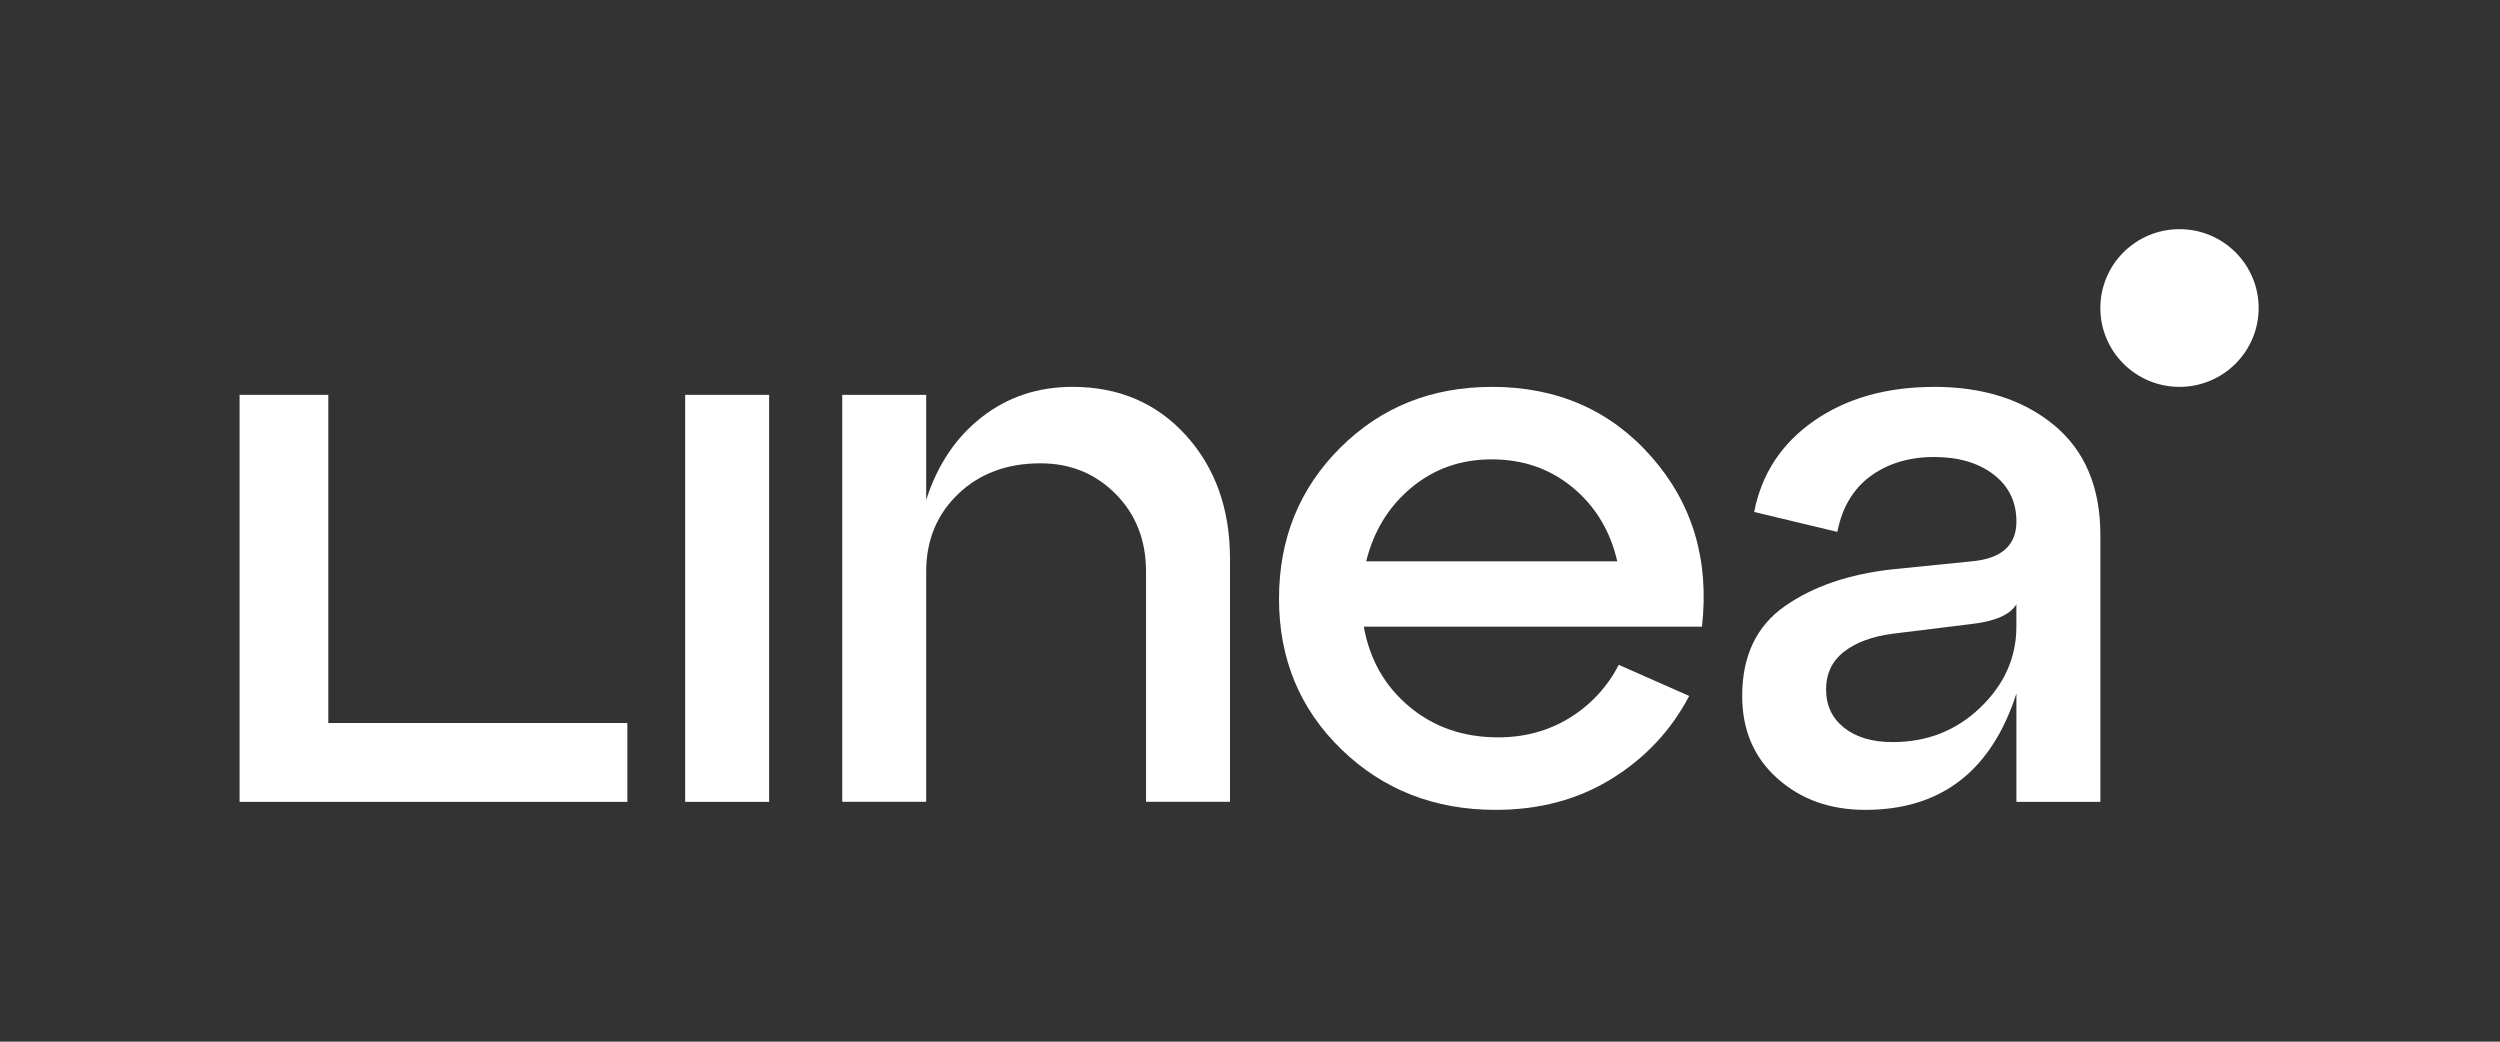
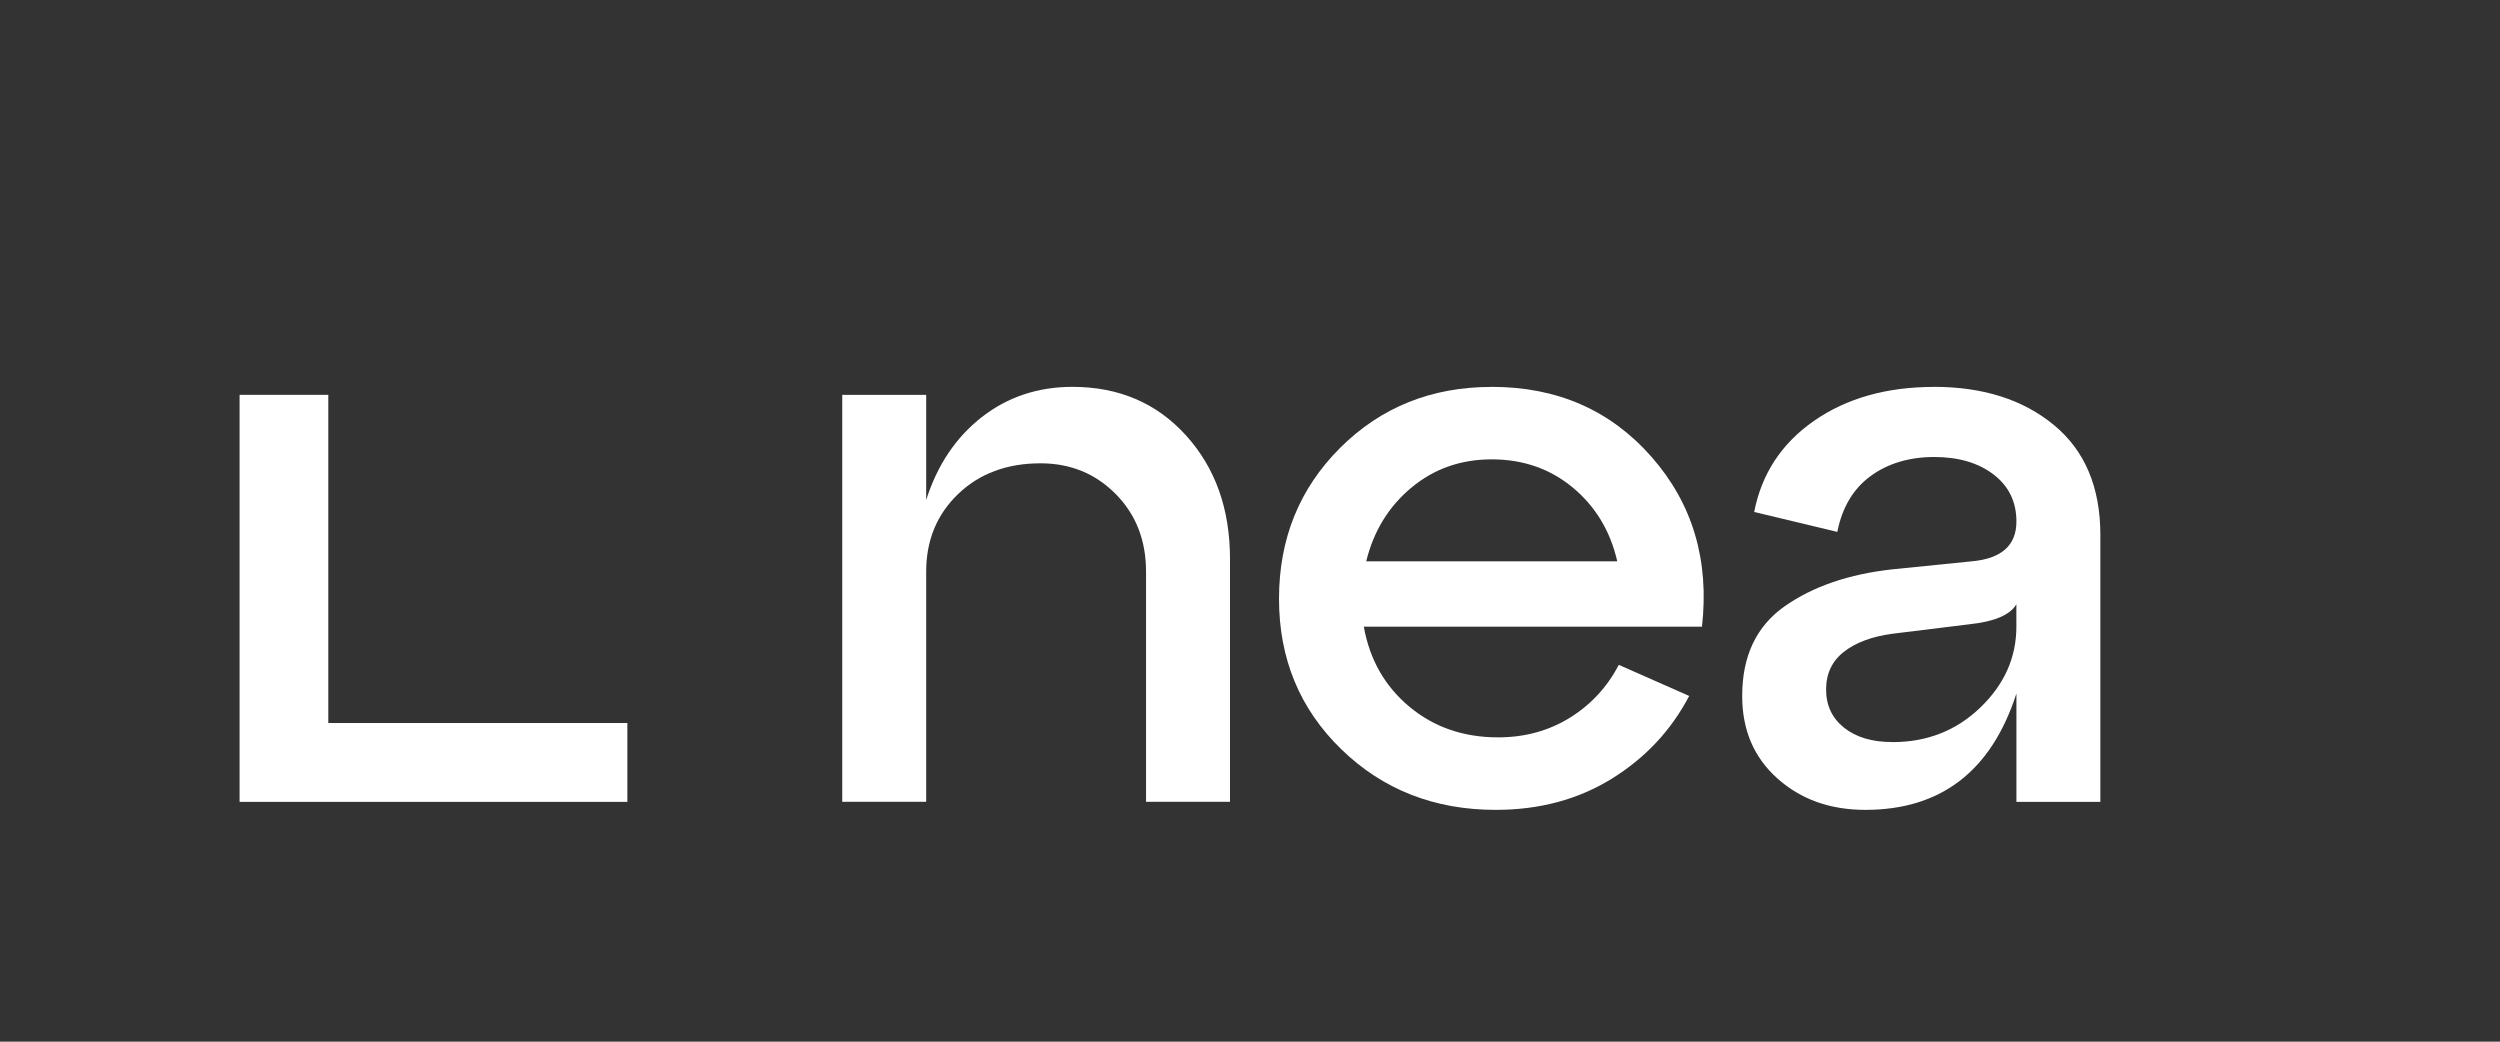
<svg xmlns="http://www.w3.org/2000/svg" width="240" height="100" viewBox="0 0 240 100" fill="none">
  <rect x="0" y="0" width="240" height="100" fill="#333333" stroke="none" />
-   <path d="M73.836 76.98H65.777V37.905H73.836V76.98Z" fill="white" />
  <path d="M102.958 37.138C107.407 37.138 111.041 38.693 113.858 41.801C116.67 44.91 118.08 48.862 118.08 53.654V76.976H110.02V54.877C110.02 51.87 109.048 49.383 107.103 47.421C105.158 45.459 102.755 44.478 99.891 44.478C96.665 44.478 94.031 45.459 91.985 47.421C89.939 49.383 88.914 51.87 88.914 54.877V76.976H80.855V37.905H88.914V47.998C89.987 44.635 91.766 41.983 94.25 40.045C96.73 38.107 99.635 37.138 102.962 37.138H102.958Z" fill="white" />
  <path d="M143.206 37.138C149.499 37.138 154.617 39.383 158.555 43.868C162.494 48.357 164.107 53.783 163.39 60.157H130.925C131.488 63.319 132.947 65.882 135.301 67.844C137.655 69.806 140.492 70.787 143.818 70.787C146.375 70.787 148.664 70.161 150.687 68.914C152.708 67.666 154.281 65.971 155.407 63.827L162.162 66.811C160.423 70.125 157.939 72.773 154.718 74.763C151.497 76.754 147.785 77.747 143.588 77.747C137.704 77.747 132.765 75.809 128.773 71.938C124.782 68.066 122.785 63.246 122.785 57.485C122.785 51.724 124.742 46.896 128.656 42.992C132.57 39.093 137.416 37.143 143.202 37.143L143.206 37.138ZM143.206 44.098C140.236 44.098 137.668 45.002 135.492 46.815C133.316 48.624 131.869 50.981 131.156 53.888H155.257C154.592 50.981 153.17 48.624 150.998 46.815C148.823 45.006 146.225 44.098 143.206 44.098Z" fill="white" />
  <path d="M185.671 37.138C190.379 37.138 194.216 38.361 197.182 40.808C200.148 43.255 201.635 46.775 201.635 51.361V76.98H193.576V66.581C191.169 74.025 186.335 77.747 179.07 77.747C175.69 77.747 172.879 76.742 170.625 74.727C168.373 72.713 167.25 70.076 167.25 66.815C167.25 62.991 168.604 60.121 171.318 58.211C174.029 56.302 177.485 55.115 181.679 54.655L189.277 53.888C192.141 53.634 193.576 52.358 193.576 50.065C193.576 48.18 192.846 46.674 191.388 45.555C189.929 44.433 188.025 43.872 185.671 43.872C183.316 43.872 181.229 44.486 179.568 45.709C177.907 46.932 176.845 48.717 176.383 51.062L168.401 49.149C169.118 45.479 171.034 42.56 174.159 40.392C177.279 38.228 181.116 37.143 185.671 37.143V37.138ZM181.679 71.243C185.006 71.243 187.818 70.133 190.12 67.916C192.421 65.7 193.572 63.113 193.572 60.153V58.014C192.96 59.035 191.473 59.669 189.119 59.923L181.675 60.84C179.73 61.098 178.182 61.667 177.032 62.559C175.881 63.452 175.305 64.663 175.305 66.193C175.305 67.723 175.881 68.946 177.032 69.862C178.182 70.779 179.73 71.239 181.675 71.239L181.679 71.243Z" fill="white" />
  <path d="M60.226 76.98H23V37.905H31.517V69.41H60.226V76.98Z" fill="white" />
-   <path d="M209.232 37.139C213.428 37.139 216.829 33.75 216.829 29.569C216.829 25.389 213.428 22 209.232 22C205.036 22 201.634 25.389 201.634 29.569C201.634 33.75 205.036 37.139 209.232 37.139Z" fill="white" />
</svg>